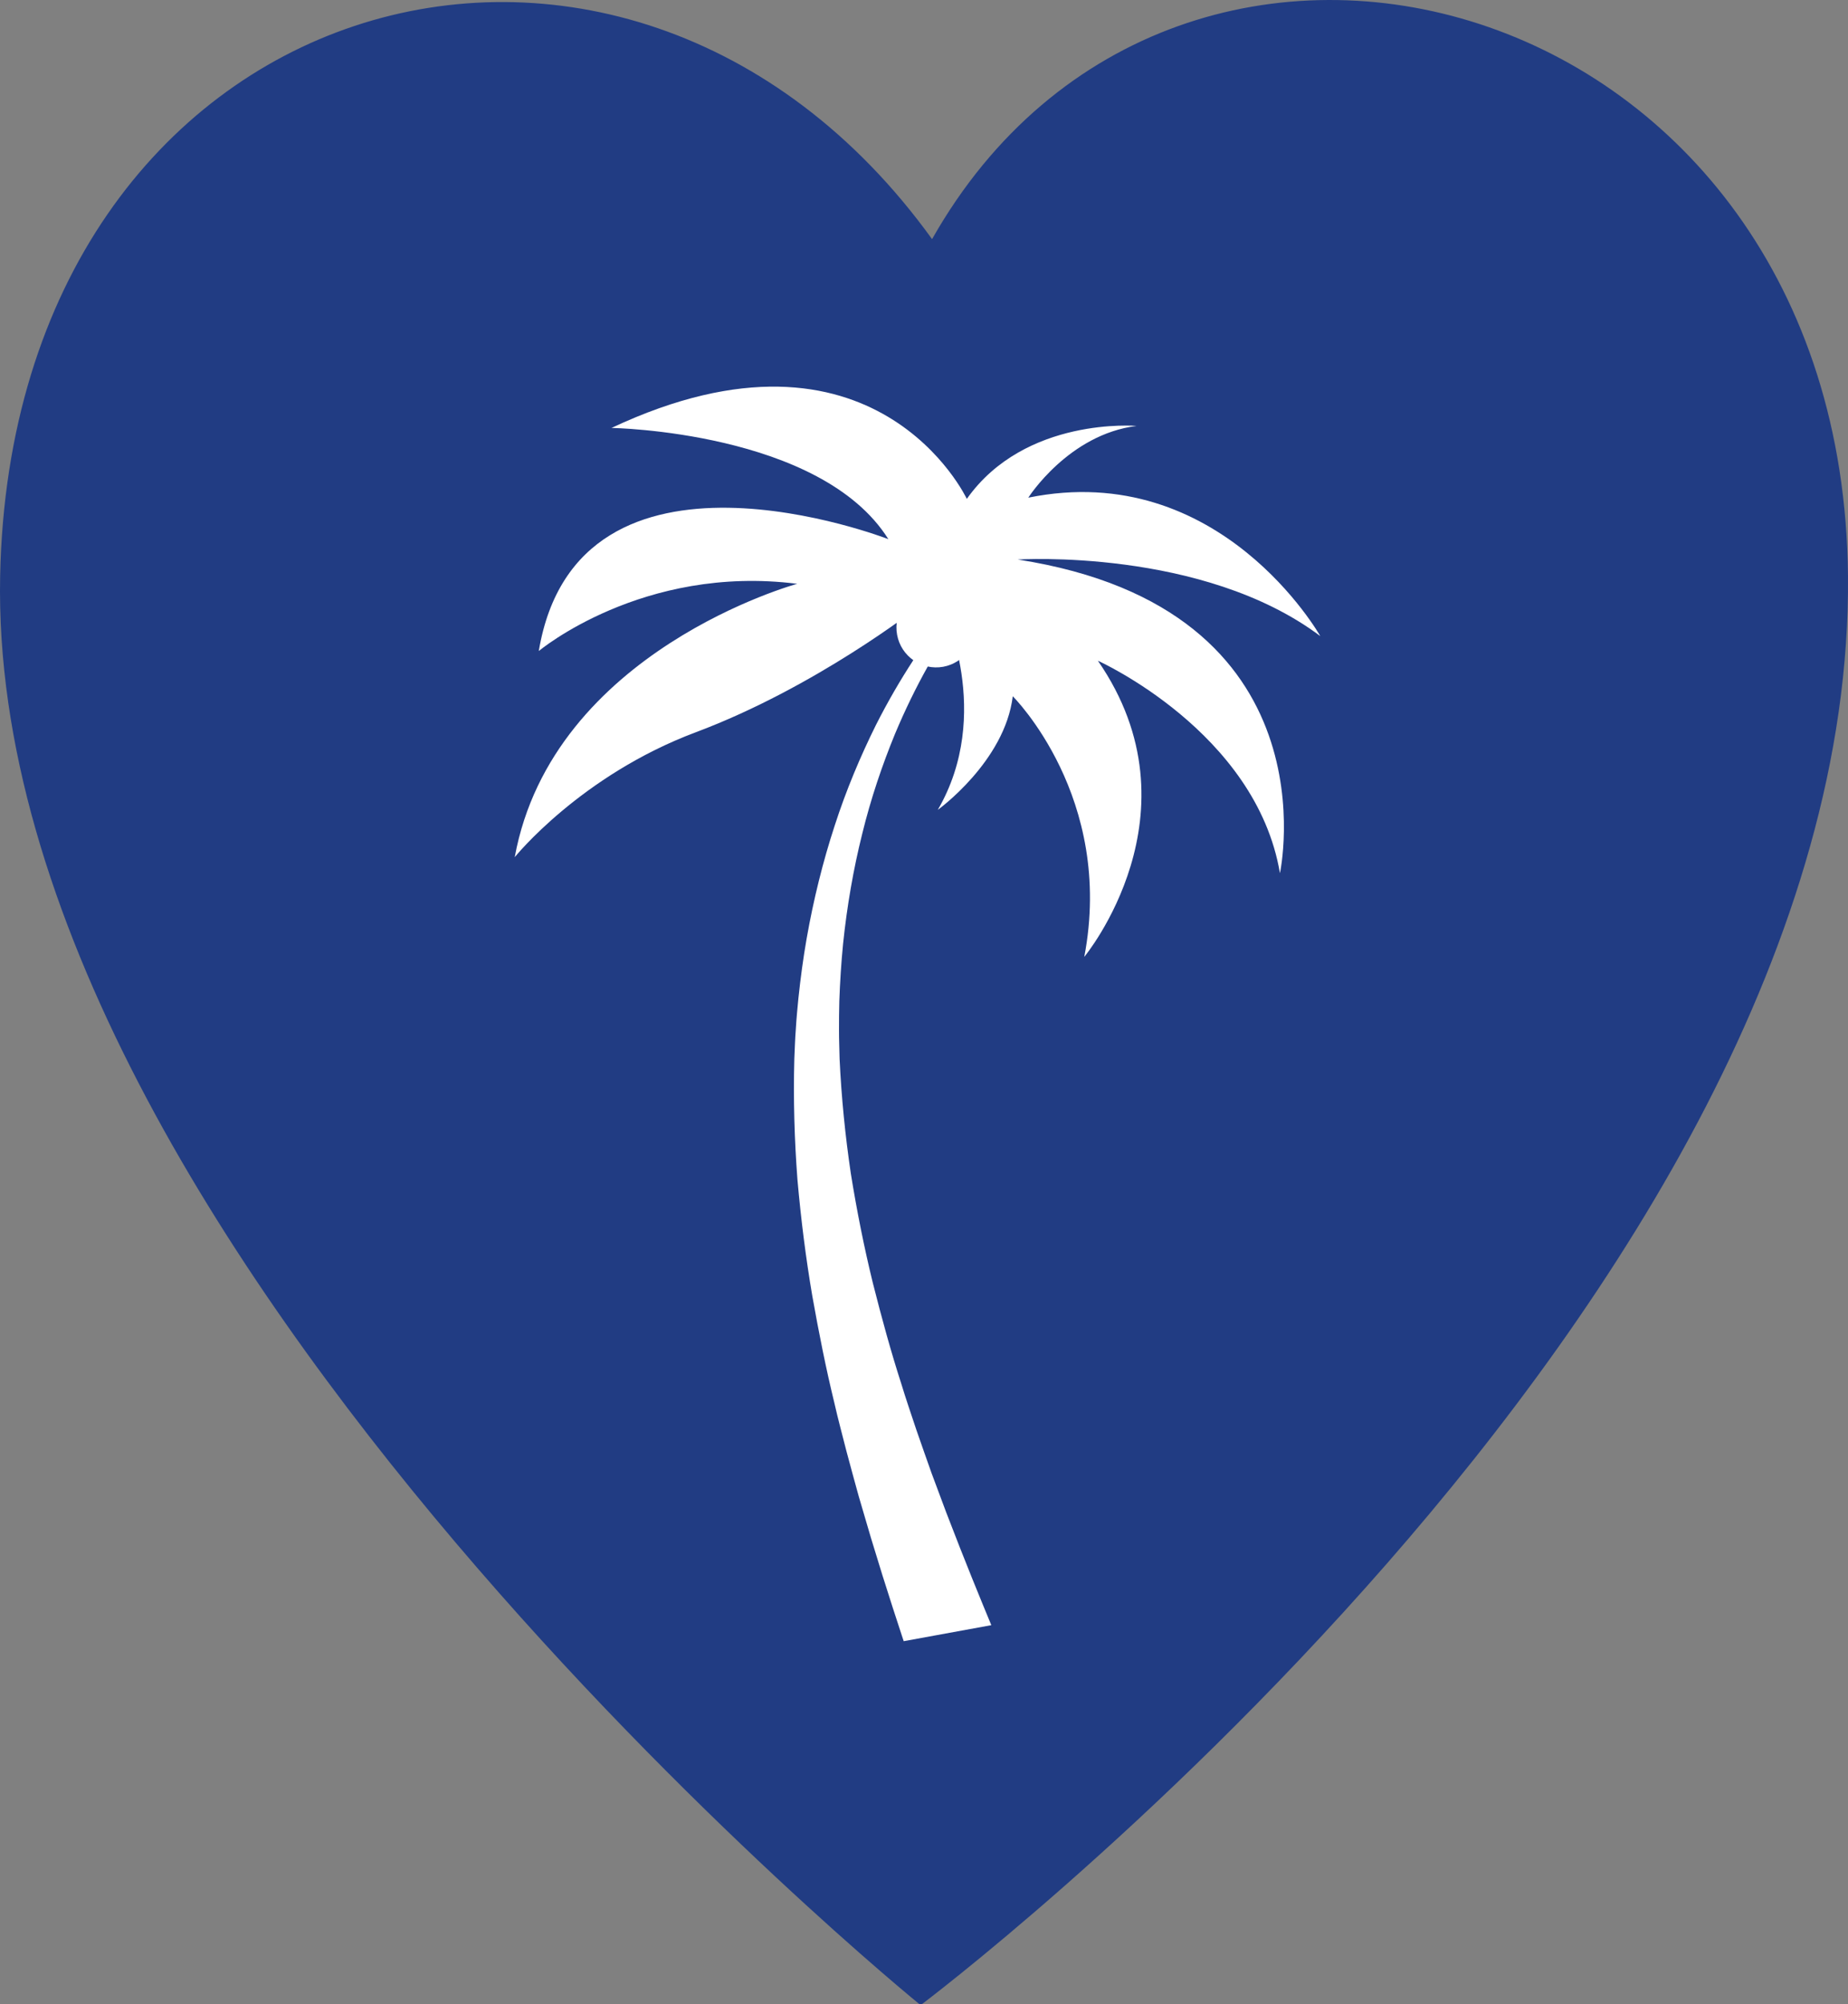
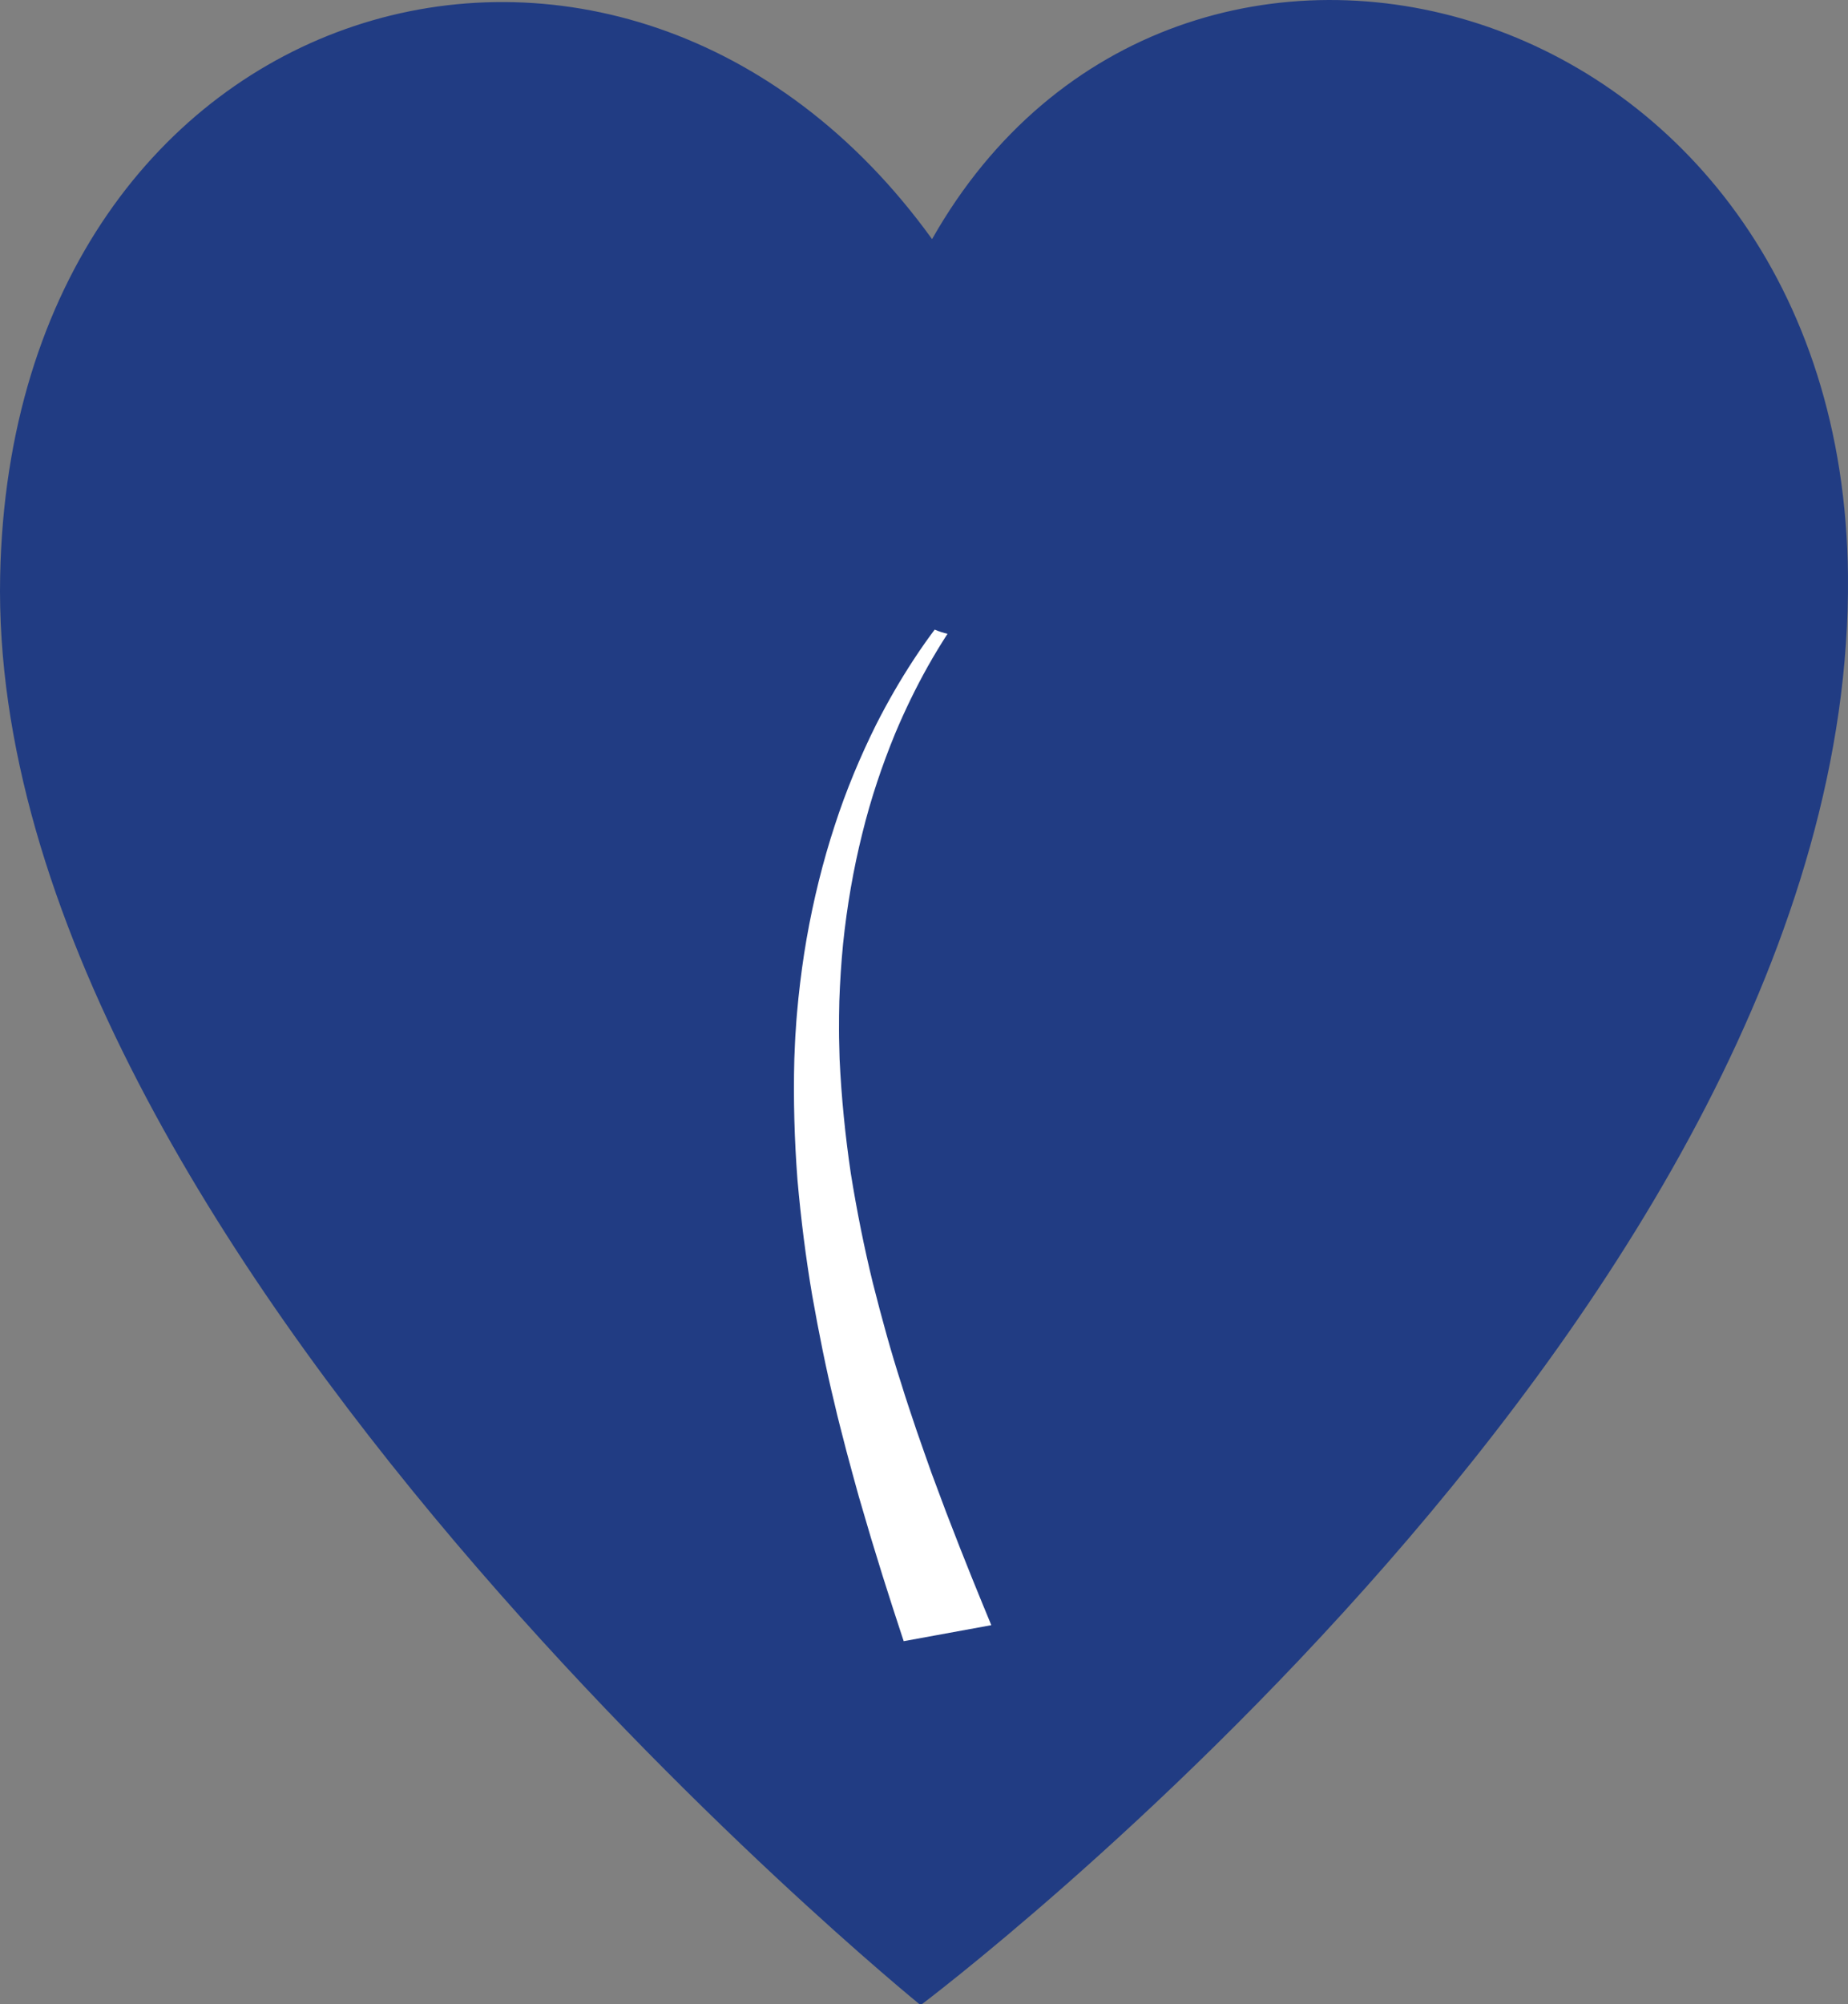
<svg xmlns="http://www.w3.org/2000/svg" xmlns:ns1="http://www.inkscape.org/namespaces/inkscape" xmlns:ns2="http://sodipodi.sourceforge.net/DTD/sodipodi-0.dtd" width="181.612" zoomAndPan="magnify" viewBox="0 0 136.209 147.666" height="196.888" preserveAspectRatio="xMidYMid meet" version="1.0" id="svg4899" ns1:version="0.91 r13725" ns2:docname="bio.svg">
  <rect x="0" y="0" width="136.209" height="147.666" fill="#808080" stroke="none" />
  <ns2:namedview pagecolor="#ffffff" bordercolor="#666666" borderopacity="1" objecttolerance="10" gridtolerance="10" guidetolerance="10" ns1:pageopacity="0" ns1:pageshadow="2" ns1:window-width="1920" ns1:window-height="1137" id="namedview4986" showgrid="false" fit-margin-top="0" fit-margin-left="0" fit-margin-right="0" fit-margin-bottom="0" ns1:zoom="0.472" ns1:cx="90.47305" ns1:cy="99.906261" ns1:window-x="-8" ns1:window-y="-8" ns1:window-maximized="1" ns1:current-layer="svg4899" />
  <defs id="defs4901">
    <clipPath id="bbc798241d">
      <path d="m 119,114 137,0 0,148.762 -137,0 z m 0,0" id="path4904" ns1:connector-curvature="0" style="clip-rule:nonzero" />
    </clipPath>
    <clipPath id="177846e30c">
      <path d="m 119.656,157.188 c 0.887,-43.41 45.906,-56.367 68.688,-24.805 18.059,-31.898 67.098,-18.617 67.508,24.805 C 256.355,210.855 187.5,262.5 187.5,262.5 c 0,0 -68.855,-55.863 -67.844,-105.312" id="path4907" ns1:connector-curvature="0" style="clip-rule:nonzero" />
    </clipPath>
    <clipPath id="9f24deb991">
-       <path d="m 185,158 7,0 0,6 -7,0 z m 0,0" id="path4910" ns1:connector-curvature="0" style="clip-rule:nonzero" />
-     </clipPath>
+       </clipPath>
    <clipPath id="828abbb92a">
      <path d="m 151.93,147.422 60.5,-11.051 16.711,91.484 -60.496,11.051 z m 0,0" id="path4913" ns1:connector-curvature="0" style="clip-rule:nonzero" />
    </clipPath>
    <clipPath id="04f6ac3b2c">
      <path d="m 151.93,147.422 60.5,-11.051 16.711,91.484 -60.496,11.051 z m 0,0" id="path4916" ns1:connector-curvature="0" style="clip-rule:nonzero" />
    </clipPath>
    <clipPath id="247c9851b2">
      <path d="m 157,143 60,0 0,43 -60,0 z m 0,0" id="path4919" ns1:connector-curvature="0" style="clip-rule:nonzero" />
    </clipPath>
    <clipPath id="1b3c32a9ca">
-       <path d="m 151.93,147.422 60.5,-11.051 16.711,91.484 -60.496,11.051 z m 0,0" id="path4922" ns1:connector-curvature="0" style="clip-rule:nonzero" />
-     </clipPath>
+       </clipPath>
    <clipPath id="56832179dc">
      <path d="m 151.93,147.422 60.5,-11.051 16.711,91.484 -60.496,11.051 z m 0,0" id="path4925" ns1:connector-curvature="0" style="clip-rule:nonzero" />
    </clipPath>
    <clipPath id="3f9e431798">
      <path d="m 152.012,147.406 60.418,-11.035 8.23,45.07 -60.414,11.035 z m 0,0" id="path4928" ns1:connector-curvature="0" style="clip-rule:nonzero" />
    </clipPath>
    <clipPath id="ef7e6a6fc1">
      <path d="m 152.012,147.406 60.332,-11.02 8.234,45.07 -60.332,11.02 z m 0,0" id="path4931" ns1:connector-curvature="0" style="clip-rule:nonzero" />
    </clipPath>
    <clipPath id="281c269ded">
      <path d="m 178,161 15,0 0,75 -15,0 z m 0,0" id="path4934" ns1:connector-curvature="0" style="clip-rule:nonzero" />
    </clipPath>
    <clipPath id="58b06f0dd3">
      <path d="m 151.93,147.422 60.5,-11.051 16.711,91.484 -60.496,11.051 z m 0,0" id="path4937" ns1:connector-curvature="0" style="clip-rule:nonzero" />
    </clipPath>
    <clipPath id="04c8a19670">
      <path d="m 151.93,147.422 60.5,-11.051 16.711,91.484 -60.496,11.051 z m 0,0" id="path4940" ns1:connector-curvature="0" style="clip-rule:nonzero" />
    </clipPath>
    <clipPath id="d464a30153">
      <path d="m 171.074,164.078 18.387,-3.355 13.191,72.219 -18.387,3.355 z m 0,0" id="path4943" ns1:connector-curvature="0" style="clip-rule:nonzero" />
    </clipPath>
    <clipPath id="008253adaf">
      <path d="m 171.074,164.078 18.387,-3.355 13.148,71.973 -18.387,3.359 z m 0,0" id="path4946" ns1:connector-curvature="0" style="clip-rule:nonzero" />
    </clipPath>
  </defs>
  <g clip-path="url(#bbc798241d)" id="g4948" transform="translate(-119.645,-114.764)">
    <g clip-path="url(#177846e30c)" id="g4950">
      <path d="m 118.645,100.484 137.816,0 0,161.945 -137.816,0 z m 0,0" id="path4952" ns1:connector-curvature="0" style="fill:#213c83;fill-opacity:1;fill-rule:nonzero" />
    </g>
  </g>
  <g clip-path="url(#9f24deb991)" id="g4954" transform="translate(-119.645,-114.764)">
    <g clip-path="url(#828abbb92a)" id="g4956">
      <g clip-path="url(#04f6ac3b2c)" id="g4958">
        <path d="m 191.516,160.48 c 0.289,1.594 -0.762,3.121 -2.348,3.41 -1.59,0.289 -3.113,-0.766 -3.402,-2.359 -0.293,-1.594 0.762,-3.117 2.348,-3.41 1.586,-0.289 3.109,0.77 3.402,2.359" id="path4960" ns1:connector-curvature="0" style="fill:#ffffff;fill-opacity:1;fill-rule:nonzero" />
      </g>
    </g>
  </g>
  <g clip-path="url(#247c9851b2)" id="g4962" transform="translate(-119.645,-114.764)">
    <g clip-path="url(#1b3c32a9ca)" id="g4964">
      <g clip-path="url(#56832179dc)" id="g4966">
        <g clip-path="url(#3f9e431798)" id="g4968">
          <g clip-path="url(#ef7e6a6fc1)" id="g4970">
            <path d="m 189.16,159.641 c 0,0 3.727,7.711 -0.395,14.793 0,0 4.941,-3.555 5.527,-8.371 0,0 7.523,7.457 5.27,19.203 0,0 8.773,-10.582 1.004,-21.82 0,0 11.66,5.23 13.418,15.652 0,0 4.223,-19.465 -19.328,-23.109 0,0 13.629,-0.871 22.301,5.641 0,0 -7.379,-13.078 -21.52,-10.199 0,0 2.961,-4.664 7.98,-5.285 0,0 -8.199,-0.711 -12.512,5.375 0,0 -6.734,-14.371 -26.188,-5.227 0,0 15.41,0.238 20.406,8.195 0,0 -22.887,-8.918 -25.766,8.242 0,0 7.633,-6.398 19.047,-4.953 0,0 -18.027,4.914 -20.82,20.141 0,0 4.844,-6.02 13.355,-9.207 8.82,-3.305 16.297,-9.16 16.297,-9.16 l 1.922,0.09" id="path4972" ns1:connector-curvature="0" style="fill:#ffffff;fill-opacity:1;fill-rule:nonzero" />
          </g>
        </g>
      </g>
    </g>
  </g>
  <g clip-path="url(#281c269ded)" id="g4974" transform="translate(-119.645,-114.764)">
    <g clip-path="url(#58b06f0dd3)" id="g4976">
      <g clip-path="url(#04c8a19670)" id="g4978">
        <g clip-path="url(#d464a30153)" id="g4980">
          <g clip-path="url(#008253adaf)" id="g4982">
            <path d="m 189.48,161.465 c -0.246,0.383 -0.496,0.777 -0.738,1.18 -0.242,0.398 -0.48,0.809 -0.715,1.227 -0.855,1.523 -1.672,3.191 -2.418,4.973 -0.934,2.277 -1.773,4.738 -2.41,7.34 -0.652,2.602 -1.125,5.332 -1.414,8.121 -0.137,1.395 -0.227,2.805 -0.277,4.219 -0.012,0.707 -0.031,1.422 -0.023,2.117 0.004,0.352 0,0.695 0.016,1.066 l 0.027,1.07 c 0.133,2.844 0.418,5.676 0.828,8.445 0.445,2.77 0.988,5.477 1.625,8.074 0.656,2.594 1.34,5.086 2.098,7.43 0.355,1.172 0.75,2.305 1.113,3.402 0.375,1.098 0.758,2.152 1.113,3.168 0.379,1.008 0.738,1.977 1.082,2.898 0.359,0.918 0.691,1.789 1.012,2.605 0.648,1.633 1.215,3.055 1.699,4.219 0.227,0.555 0.43,1.051 0.613,1.484 l -6.457,1.18 c -0.051,-0.145 -0.098,-0.289 -0.145,-0.438 -0.406,-1.227 -0.887,-2.715 -1.426,-4.426 -0.262,-0.859 -0.547,-1.773 -0.84,-2.734 -0.285,-0.973 -0.582,-1.988 -0.898,-3.055 -0.293,-1.07 -0.605,-2.184 -0.91,-3.34 -0.293,-1.164 -0.621,-2.355 -0.902,-3.602 -0.605,-2.477 -1.133,-5.121 -1.621,-7.867 -0.469,-2.754 -0.832,-5.621 -1.09,-8.547 -0.223,-2.926 -0.309,-5.914 -0.23,-8.891 l 0.047,-1.113 c 0.012,-0.359 0.039,-0.742 0.066,-1.117 0.043,-0.762 0.117,-1.5 0.188,-2.238 0.156,-1.477 0.352,-2.945 0.605,-4.391 0.508,-2.887 1.203,-5.688 2.07,-8.332 0.855,-2.648 1.906,-5.125 3.035,-7.402 0.871,-1.723 1.805,-3.328 2.758,-4.785 0.301,-0.461 0.602,-0.906 0.91,-1.34 0.223,-0.312 0.445,-0.621 0.668,-0.914 0.309,0.137 0.621,0.234 0.941,0.312" id="path4984" ns1:connector-curvature="0" style="fill:#ffffff;fill-opacity:1;fill-rule:nonzero" />
          </g>
        </g>
      </g>
    </g>
  </g>
</svg>